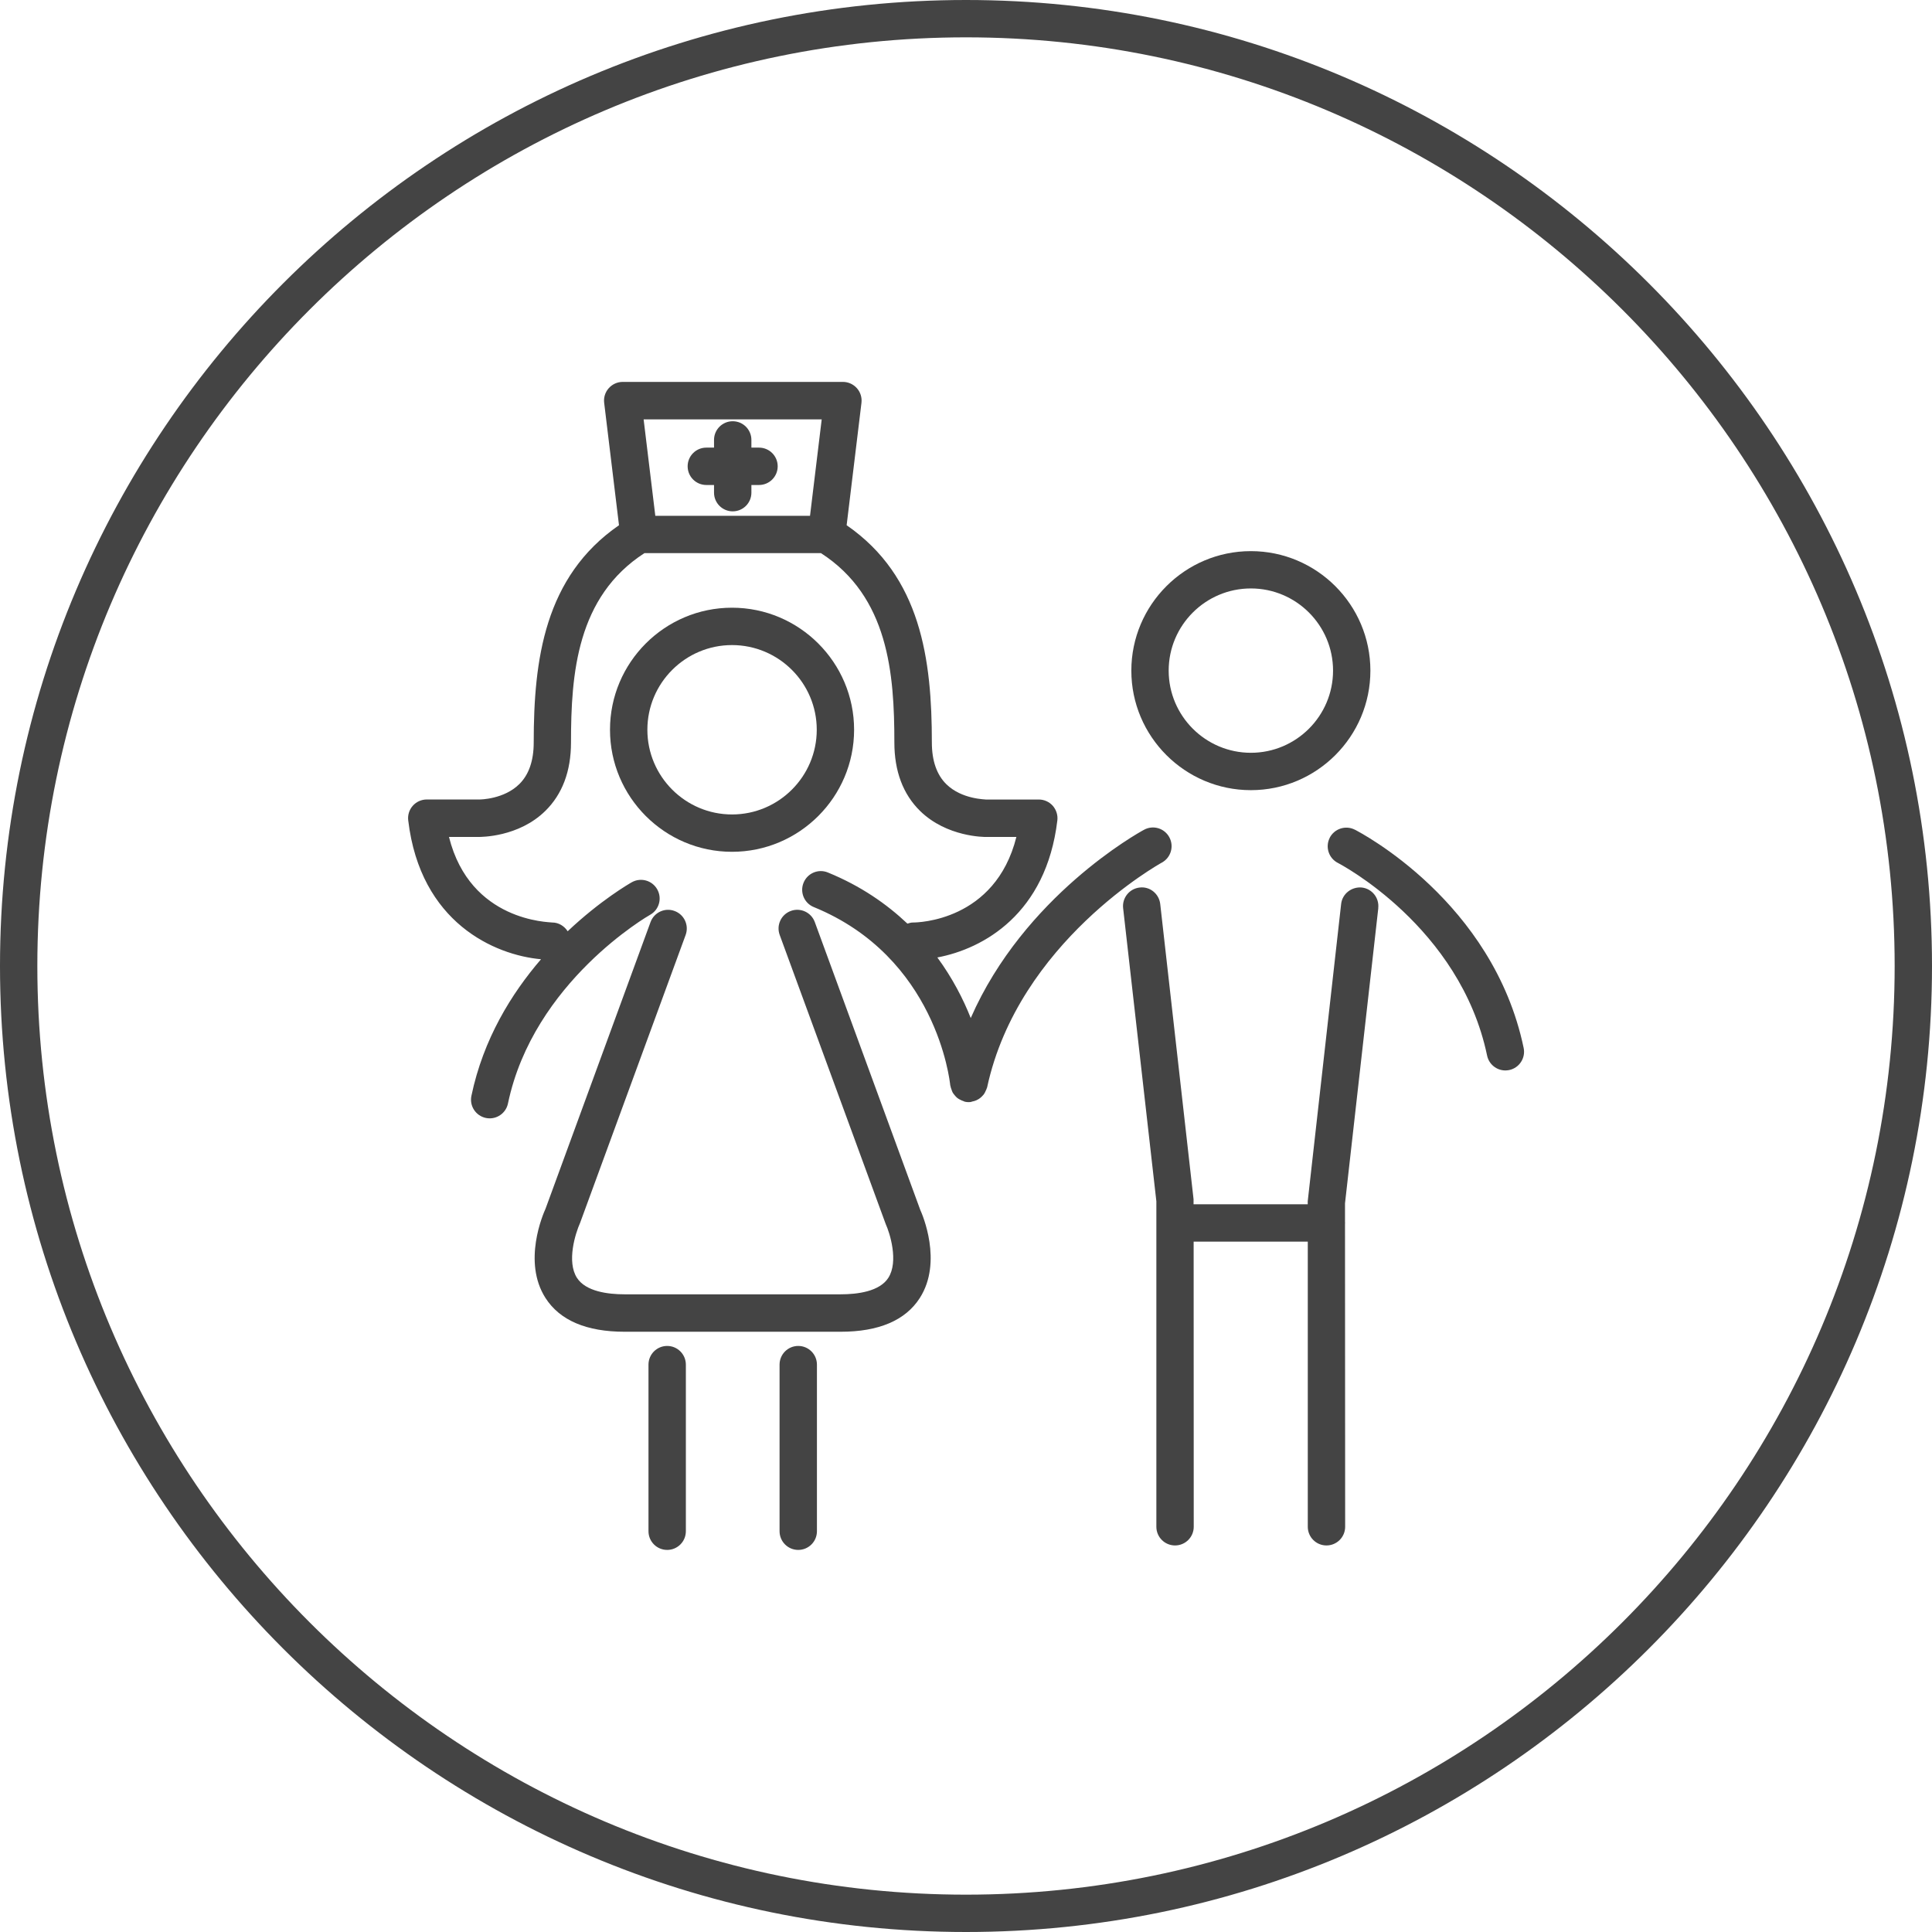
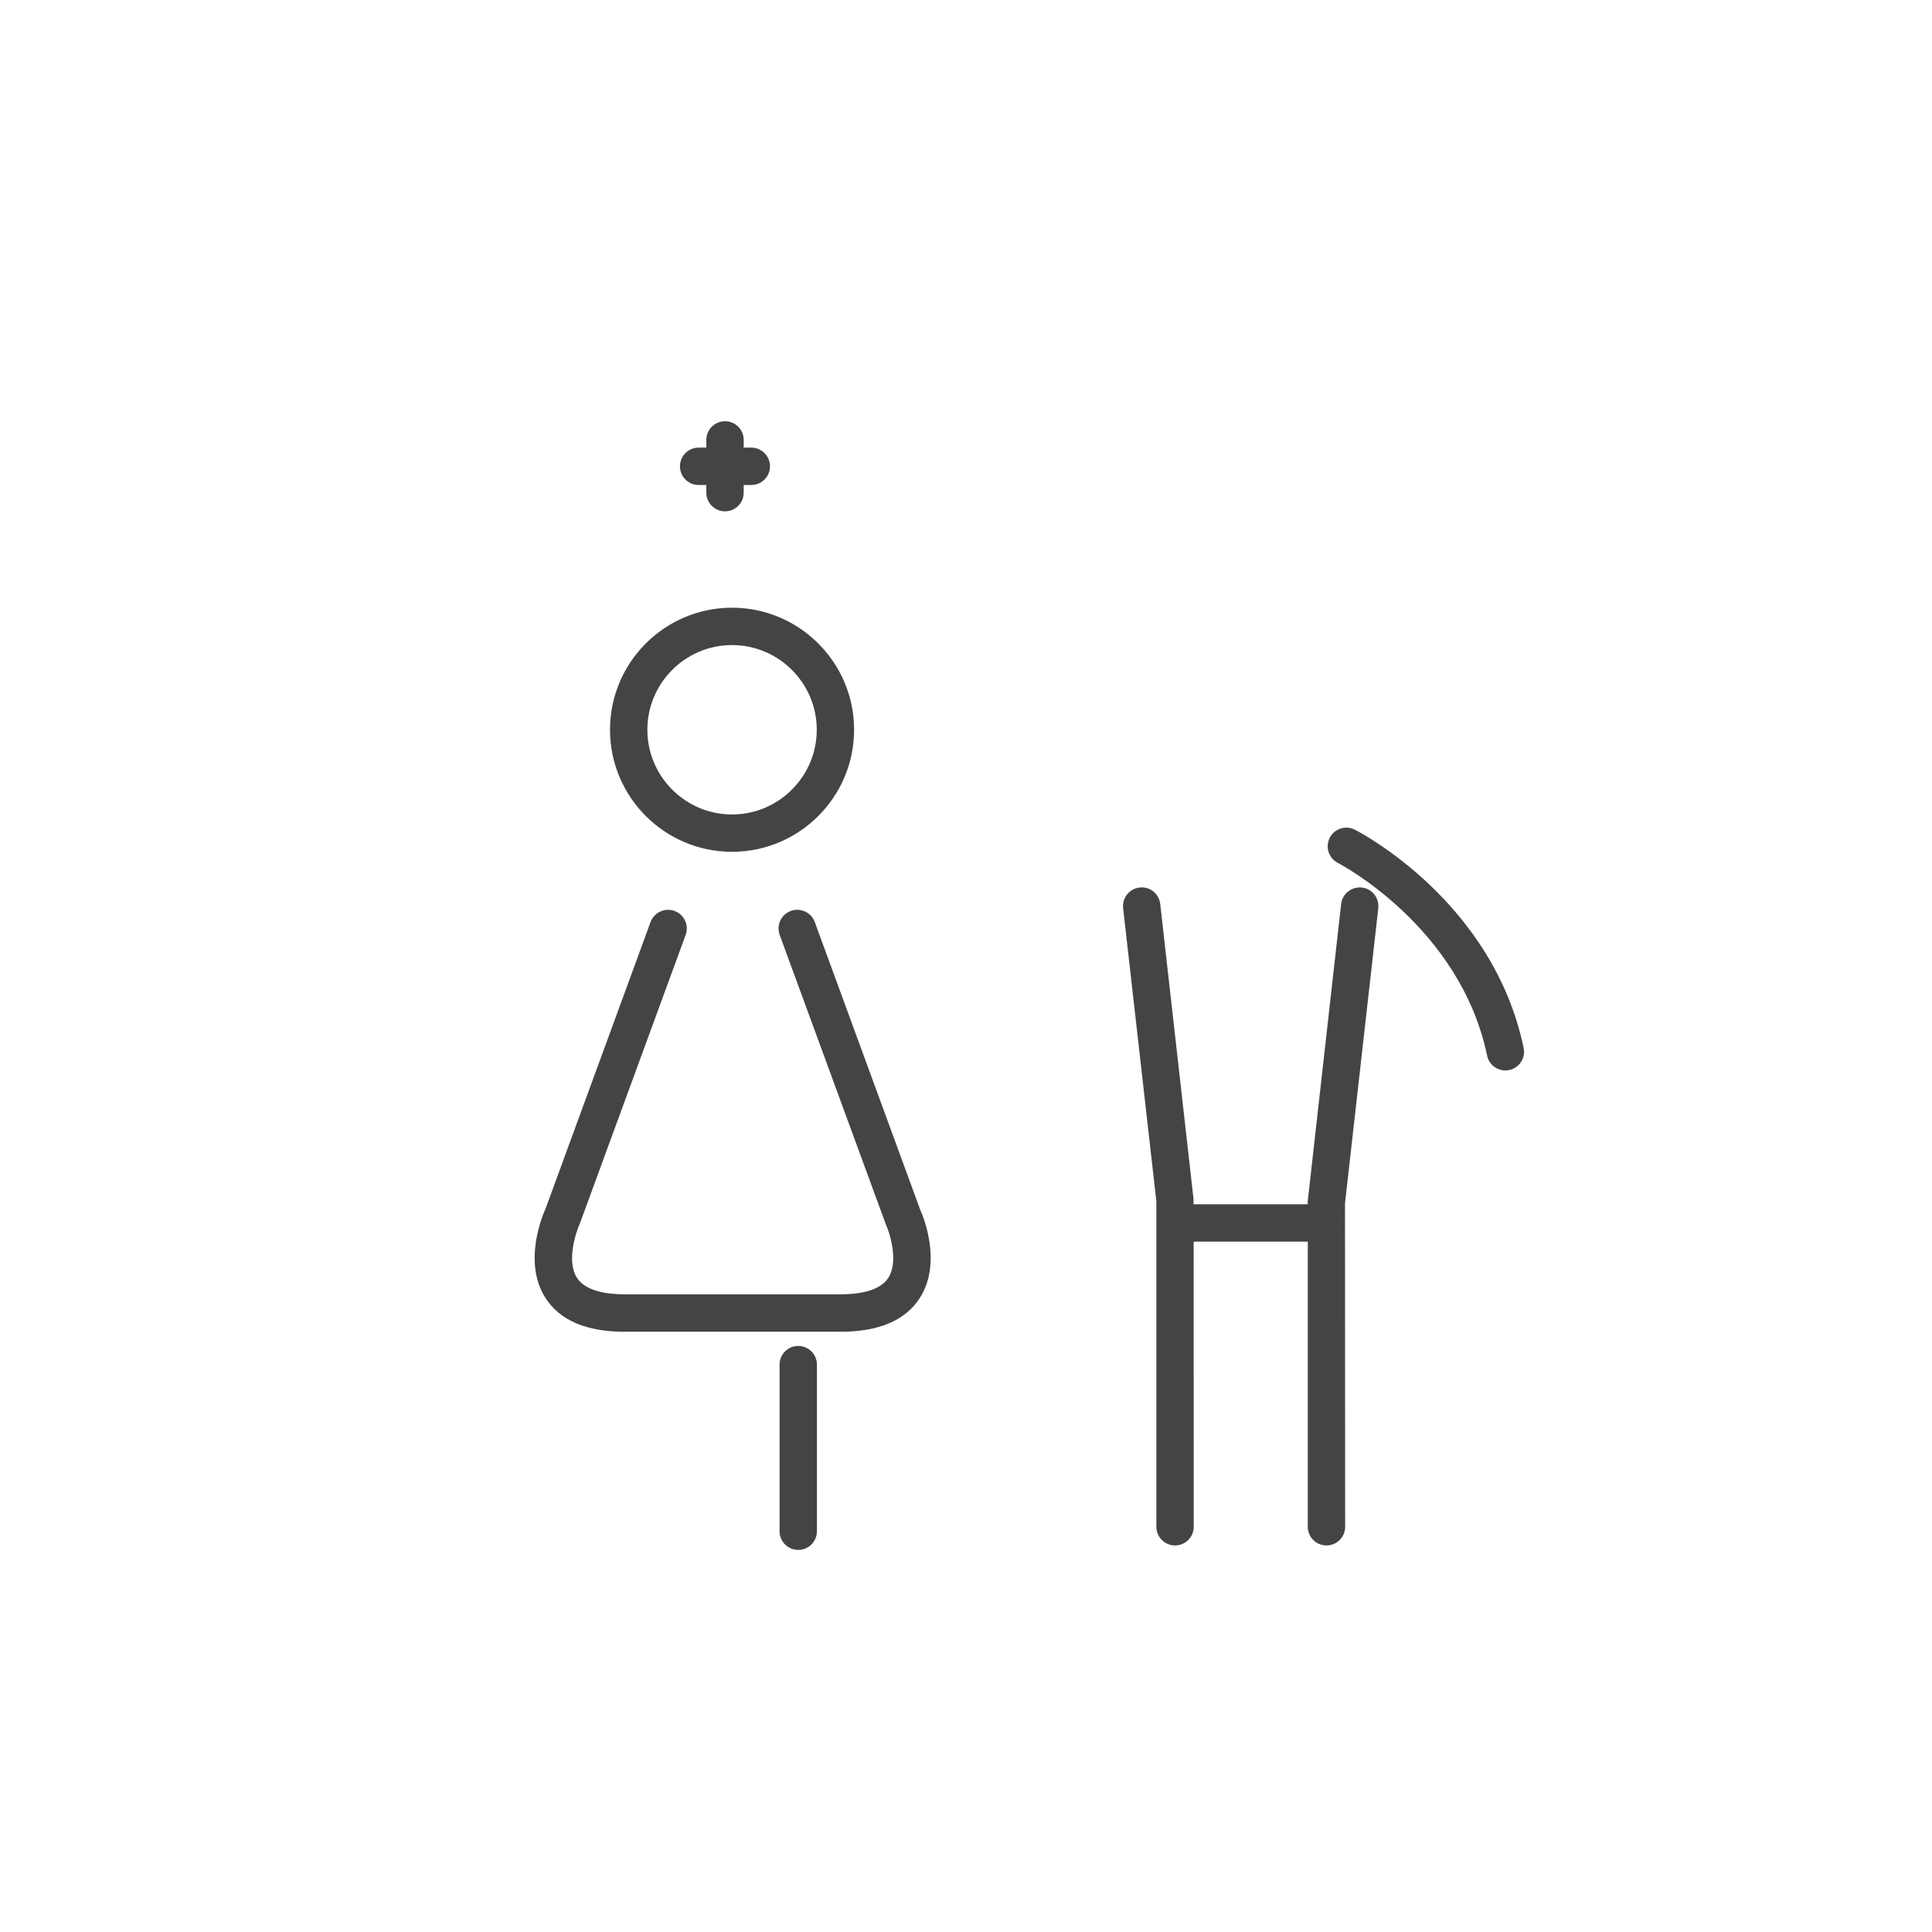
<svg xmlns="http://www.w3.org/2000/svg" version="1.1" width="64" height="64" viewBox="0 0 64 64">
  <title>nurse-helping-patient</title>
-   <path fill="#444" d="M32 64c17.645 0 32-14.355 32-32s-14.355-32-32-32-32 14.355-32 32 14.355 32 32 32zM32 1.237c16.963 0 30.763 13.801 30.763 30.763s-13.8 30.763-30.763 30.763-30.763-13.8-30.763-30.763 13.8-30.763 30.763-30.763z" />
  <path fill="#444" d="M26.991 30.544c-0.117-0.321-0.475-0.486-0.794-0.368-0.321 0.117-0.486 0.473-0.369 0.794l3.514 9.582c0.133 0.289 0.433 1.236 0.085 1.778-0.29 0.452-1.019 0.546-1.581 0.546h-7.153c-0.559 0-1.288-0.094-1.579-0.543-0.347-0.537-0.057-1.468 0.103-1.825l3.496-9.537c0.117-0.321-0.047-0.677-0.369-0.794-0.318-0.119-0.676 0.047-0.794 0.368l-3.477 9.492c-0.081 0.177-0.771 1.763-0.002 2.962 0.475 0.741 1.357 1.117 2.622 1.117h7.153c1.265 0 2.147-0.376 2.623-1.117 0.769-1.198 0.079-2.785 0.017-2.917l-3.495-9.538z" />
-   <path fill="#444" d="M41.437 26.175c2.183 0 3.959-1.777 3.959-3.959s-1.777-3.959-3.959-3.959c-2.183 0-3.96 1.777-3.96 3.959s1.777 3.959 3.96 3.959zM41.437 19.493c1.501 0 2.722 1.221 2.722 2.722s-1.221 2.722-2.722 2.722c-1.501 0-2.723-1.221-2.723-2.722s1.222-2.722 2.723-2.722z" />
-   <path fill="#444" d="M22.101 44.586c-0.342 0-0.619 0.277-0.619 0.619v5.519c0 0.342 0.277 0.619 0.619 0.619s0.619-0.277 0.619-0.619v-5.519c0-0.341-0.277-0.619-0.619-0.619z" />
  <path fill="#444" d="M26.443 44.586c-0.342 0-0.619 0.277-0.619 0.619v5.519c0 0.342 0.277 0.619 0.619 0.619s0.619-0.277 0.619-0.619v-5.519c0-0.341-0.277-0.619-0.619-0.619z" />
  <path fill="#444" d="M45.656 30.083c0.038-0.339-0.206-0.645-0.545-0.683-0.335-0.031-0.646 0.205-0.684 0.545l-1.107 9.85v0.099h-3.782v-0.168l-1.104-9.78c-0.039-0.34-0.345-0.589-0.684-0.545-0.339 0.038-0.583 0.345-0.545 0.683l1.101 9.711v10.781c0 0.342 0.277 0.619 0.619 0.619s0.619-0.277 0.619-0.619l-0.003-9.445h3.781v9.445c0 0.342 0.277 0.619 0.619 0.619s0.619-0.277 0.619-0.619l-0.005-10.045c0-0.007 0.003-0.013 0.003-0.019s-0.003-0.013-0.003-0.018v-0.631l1.103-9.781z" />
  <path fill="#444" d="M44.049 27.754c-0.155 0.305-0.033 0.677 0.271 0.832 0.040 0.020 4.049 2.104 4.942 6.381 0.061 0.292 0.318 0.493 0.605 0.493 0.041 0 0.085-0.005 0.127-0.013 0.334-0.070 0.549-0.398 0.479-0.733-1.014-4.849-5.407-7.135-5.593-7.23-0.306-0.155-0.678-0.033-0.833 0.271z" />
  <path fill="#444" d="M28.293 24.174c0-2.229-1.815-4.043-4.045-4.043-2.229 0-4.041 1.814-4.041 4.043s1.813 4.043 4.041 4.043c2.23 0 4.045-1.814 4.045-4.043zM21.445 24.174c0-1.547 1.258-2.805 2.804-2.805 1.548 0 2.807 1.258 2.807 2.805s-1.259 2.806-2.807 2.806c-1.546 0-2.804-1.259-2.804-2.806z" />
-   <path fill="#444" d="M17.919 31.78c-0.976 1.134-1.909 2.638-2.303 4.521-0.070 0.335 0.144 0.662 0.479 0.733 0.043 0.009 0.086 0.013 0.127 0.013 0.287 0 0.545-0.201 0.605-0.493 0.845-4.036 4.67-6.229 4.709-6.25 0.297-0.166 0.404-0.543 0.237-0.841s-0.542-0.405-0.841-0.239c-0.083 0.047-1.036 0.595-2.127 1.625-0.111-0.17-0.295-0.29-0.513-0.29 0 0-0.001 0-0.002 0-0.090-0.018-2.714-0.023-3.417-2.834h0.995c0.053-0.003 1.305 0.014 2.196-0.862 0.565-0.555 0.851-1.317 0.851-2.265 0-2.284 0.195-4.829 2.433-6.275h5.847c2.237 1.443 2.432 3.99 2.432 6.275 0 0.947 0.287 1.711 0.851 2.265 0.889 0.871 2.145 0.863 2.185 0.862h1.006c-0.7 2.793-3.277 2.834-3.417 2.834-0.003-0.001-0.005 0-0.006 0-0.066 0-0.127 0.019-0.187 0.037-0.688-0.651-1.544-1.248-2.633-1.693-0.317-0.132-0.678 0.022-0.807 0.339-0.129 0.315 0.022 0.678 0.339 0.806 4.051 1.657 4.503 5.731 4.52 5.904 0.001 0.011 0.007 0.019 0.008 0.028 0.005 0.038 0.019 0.071 0.032 0.107 0.013 0.039 0.024 0.077 0.044 0.111 0.019 0.032 0.043 0.057 0.066 0.087 0.025 0.030 0.051 0.060 0.082 0.085 0.028 0.023 0.060 0.040 0.092 0.057 0.037 0.019 0.073 0.037 0.114 0.049 0.017 0.005 0.029 0.018 0.047 0.020 0.044 0.010 0.087 0.014 0.131 0.014 0.003 0 0.005-0.001 0.007-0.001 0.018-0.001 0.035-0.001 0.053-0.003s0.033-0.013 0.051-0.016c0.051-0.010 0.099-0.023 0.146-0.045 0.025-0.013 0.049-0.025 0.073-0.040 0.040-0.025 0.074-0.055 0.108-0.089 0.020-0.020 0.039-0.041 0.057-0.063 0.027-0.037 0.047-0.078 0.065-0.121 0.013-0.027 0.027-0.054 0.035-0.084 0.003-0.011 0.010-0.019 0.011-0.028 1.037-4.811 5.739-7.419 5.787-7.445 0.3-0.163 0.411-0.538 0.249-0.839s-0.537-0.414-0.838-0.249c-0.185 0.099-3.97 2.194-5.741 6.237-0.246-0.622-0.601-1.318-1.106-2.007 1.526-0.287 3.605-1.446 3.975-4.539 0.021-0.175-0.035-0.351-0.151-0.485-0.117-0.132-0.285-0.208-0.462-0.208h-1.757c-0.003-0.008-0.792-0.001-1.307-0.507-0.319-0.313-0.48-0.779-0.48-1.382 0-2.741-0.357-5.495-2.823-7.197l0.491-4.054c0.021-0.176-0.033-0.352-0.151-0.485s-0.287-0.209-0.463-0.209h-7.295c-0.177 0-0.345 0.076-0.463 0.209s-0.173 0.309-0.151 0.485l0.491 4.054c-2.468 1.703-2.825 4.456-2.825 7.197 0 0.6-0.159 1.063-0.474 1.375-0.509 0.507-1.295 0.513-1.324 0.513v0h-1.746c-0.177 0-0.345 0.076-0.462 0.208s-0.173 0.309-0.151 0.485c0.403 3.392 2.867 4.461 4.398 4.599zM27.22 13.893l-0.387 3.194h-5.125l-0.387-3.194h5.899z" />
-   <path fill="#444" d="M23.398 16.066h0.255v0.254c0 0.342 0.277 0.619 0.619 0.619s0.619-0.277 0.619-0.619v-0.254h0.252c0.342 0 0.619-0.277 0.619-0.619s-0.277-0.619-0.619-0.619h-0.252v-0.255c0-0.342-0.277-0.619-0.619-0.619s-0.619 0.277-0.619 0.619v0.255h-0.255c-0.342 0-0.619 0.277-0.619 0.619s0.277 0.619 0.619 0.619z" />
+   <path fill="#444" d="M23.398 16.066v0.254c0 0.342 0.277 0.619 0.619 0.619s0.619-0.277 0.619-0.619v-0.254h0.252c0.342 0 0.619-0.277 0.619-0.619s-0.277-0.619-0.619-0.619h-0.252v-0.255c0-0.342-0.277-0.619-0.619-0.619s-0.619 0.277-0.619 0.619v0.255h-0.255c-0.342 0-0.619 0.277-0.619 0.619s0.277 0.619 0.619 0.619z" />
</svg>